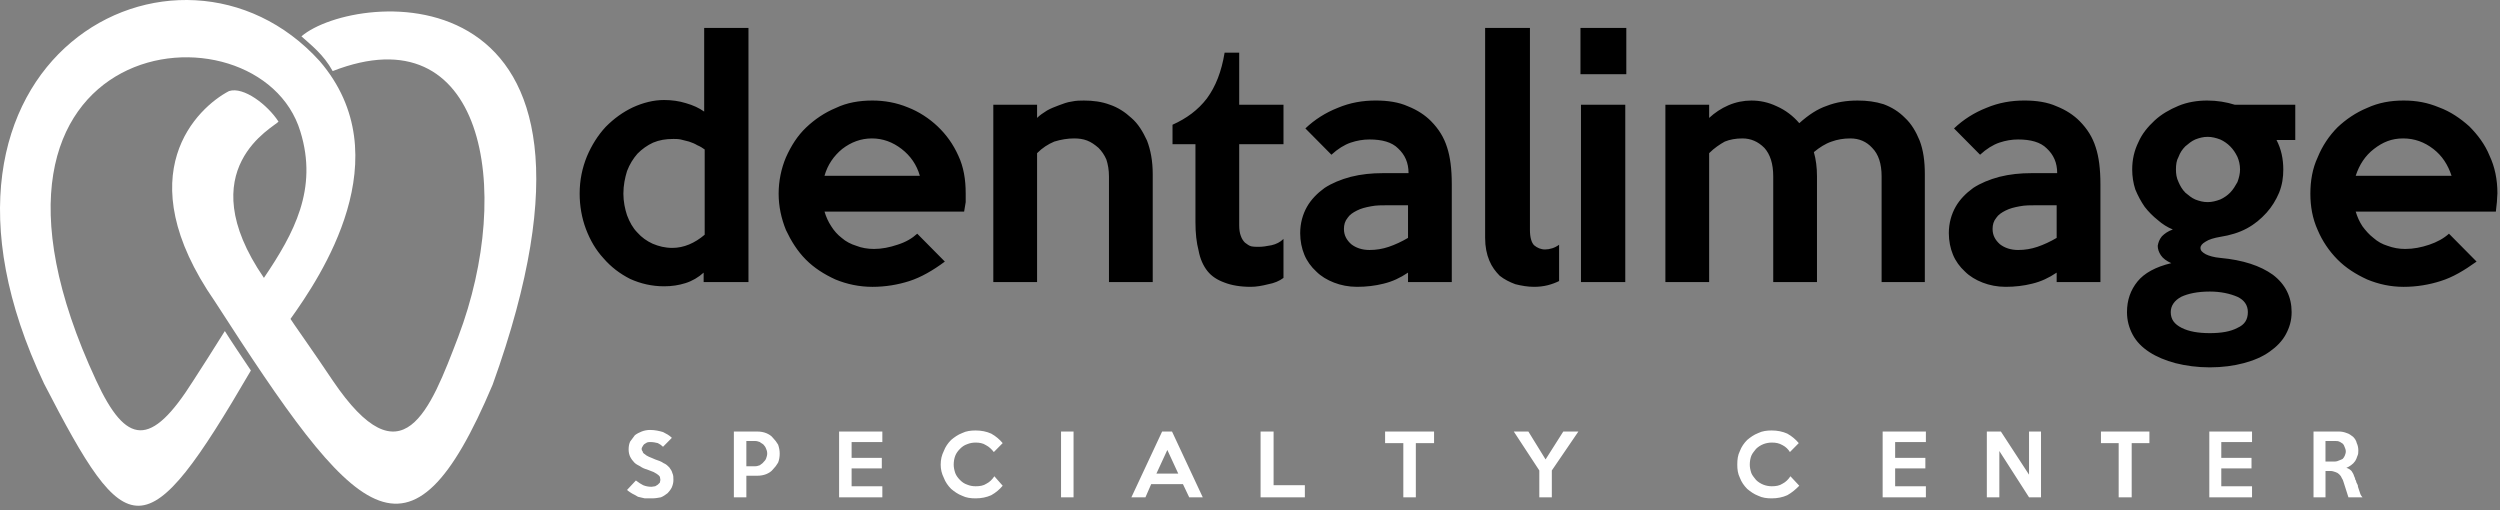
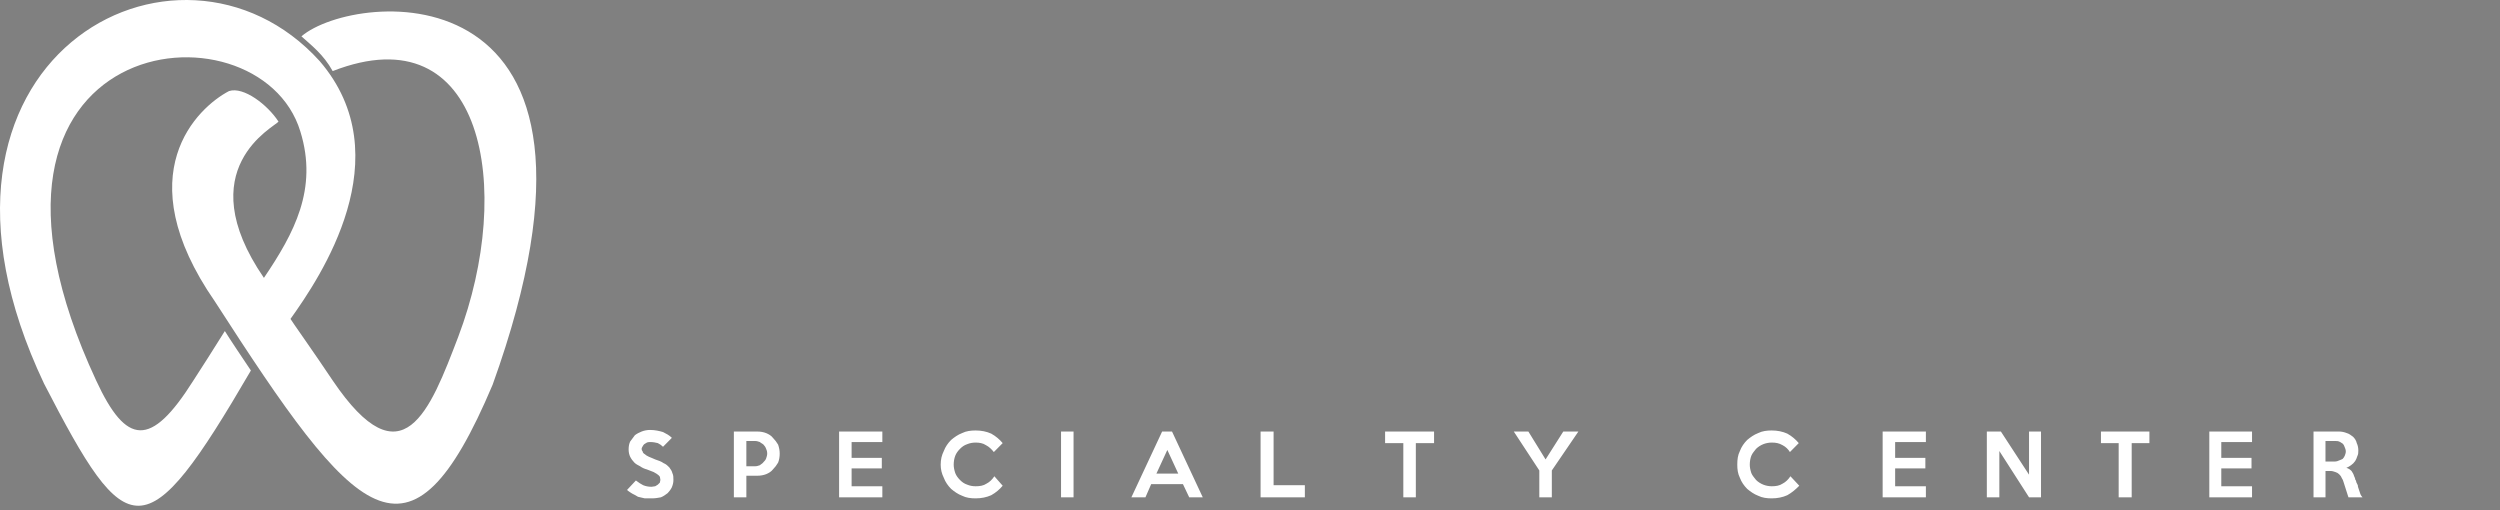
<svg xmlns="http://www.w3.org/2000/svg" width="240" height="49" viewBox="0 0 240 49" fill="none">
  <rect x="0" y="0" width="240" height="49" fill="#808080" stroke="none" />
  <g clip-path="url(#clip0_41_80)">
    <path fill-rule="evenodd" clip-rule="evenodd" d="M28.837 12.633C30.538 18.139 28.238 22.383 25.336 26.677C18.134 16.17 26.386 12.178 26.736 11.673C25.686 10.056 23.385 8.288 21.985 8.743C18.984 10.309 12.131 16.674 20.635 28.949C34.139 49.913 39.29 55.874 47.293 36.931C61.898 -3.633 34.039 -0.905 28.937 3.489C29.887 4.348 31.038 5.207 31.938 6.824C46.443 1.166 49.393 18.089 43.991 32.334C41.29 39.407 38.64 46.428 31.938 36.527C30.187 33.899 27.887 30.667 27.887 30.616C30.738 26.626 38.591 15.057 30.688 5.864C17.184 -9.038 -10.575 5.611 4.23 36.831C12.232 52.34 13.933 52.996 24.086 35.568C23.535 34.759 21.885 32.284 21.585 31.78C20.484 33.548 19.384 35.266 18.534 36.578C14.483 42.994 12.131 42.792 9.231 36.528C-6.474 2.782 24.887 -0.45 28.837 12.633Z" fill="white" />
-     <path d="M71.851 27.081H67.55V26.172C67.05 26.626 66.449 26.98 65.799 27.182C65.149 27.384 64.498 27.485 63.748 27.485C62.598 27.485 61.498 27.233 60.497 26.778C59.496 26.273 58.646 25.616 57.947 24.807C57.197 23.999 56.646 23.039 56.246 21.978C55.847 20.917 55.647 19.755 55.647 18.593C55.647 17.279 55.897 16.117 56.347 15.007C56.798 13.946 57.398 12.986 58.148 12.178C58.948 11.369 59.798 10.763 60.749 10.308C61.749 9.853 62.749 9.601 63.749 9.601C64.499 9.601 65.2 9.702 65.85 9.904C66.551 10.106 67.1 10.359 67.601 10.712V2.681H71.853V27.081H71.851ZM67.65 22.534V14.35C67.45 14.198 67.199 14.047 66.949 13.946C66.698 13.794 66.449 13.693 66.148 13.592C65.898 13.542 65.598 13.441 65.347 13.39C65.097 13.339 64.848 13.339 64.647 13.339C63.896 13.339 63.297 13.441 62.696 13.693C62.146 13.946 61.646 14.3 61.196 14.754C60.796 15.209 60.445 15.765 60.195 16.422C59.995 17.078 59.845 17.786 59.845 18.594C59.845 19.352 59.995 20.059 60.195 20.666C60.445 21.322 60.745 21.878 61.196 22.333C61.595 22.788 62.096 23.141 62.647 23.394C63.246 23.646 63.847 23.798 64.547 23.798C65.647 23.798 66.697 23.343 67.647 22.535L67.65 22.534ZM92.707 18.544V19.402C92.657 19.706 92.607 20.009 92.557 20.312H79.153C79.303 20.817 79.503 21.272 79.803 21.727C80.053 22.131 80.403 22.535 80.803 22.838C81.203 23.192 81.704 23.444 82.204 23.596C82.704 23.798 83.304 23.899 83.904 23.899C84.654 23.899 85.404 23.747 86.154 23.495C86.955 23.242 87.555 22.889 88.055 22.434L90.705 25.112C89.555 25.971 88.404 26.627 87.303 26.981C86.203 27.335 85.002 27.537 83.752 27.537C82.502 27.537 81.302 27.284 80.201 26.829C79.101 26.324 78.151 25.718 77.35 24.91C76.549 24.101 75.95 23.141 75.45 22.08C75 20.969 74.749 19.807 74.749 18.594C74.749 17.381 75 16.169 75.45 15.108C75.95 13.996 76.55 13.036 77.401 12.228C78.201 11.47 79.151 10.813 80.252 10.359C81.302 9.853 82.502 9.651 83.754 9.651C84.903 9.651 86.055 9.853 87.154 10.308C88.204 10.712 89.205 11.369 90.005 12.127C90.856 12.935 91.506 13.845 92.005 14.956C92.505 16.017 92.706 17.23 92.706 18.542L92.707 18.544ZM88.305 16.876C88.005 15.815 87.404 14.956 86.554 14.3C85.704 13.643 84.754 13.289 83.703 13.289C82.652 13.289 81.703 13.643 80.852 14.3C80.051 14.956 79.451 15.815 79.151 16.876H88.304H88.305ZM110.662 27.081H106.461V16.927C106.461 16.32 106.361 15.765 106.21 15.31C106.011 14.855 105.76 14.502 105.46 14.198C105.11 13.895 104.759 13.643 104.36 13.491C103.96 13.339 103.559 13.289 103.11 13.289C102.51 13.289 101.86 13.39 101.21 13.592C100.61 13.845 100.06 14.198 99.559 14.704V27.08H95.358V10.057H99.559V11.32C99.809 11.067 100.109 10.865 100.509 10.612C100.859 10.41 101.259 10.259 101.659 10.107C102.059 9.956 102.46 9.804 102.859 9.753C103.31 9.652 103.709 9.652 104.06 9.652C104.91 9.652 105.76 9.753 106.561 10.057C107.311 10.309 108.012 10.764 108.611 11.32C109.262 11.875 109.712 12.633 110.112 13.492C110.462 14.402 110.662 15.463 110.662 16.726V27.082V27.081ZM123.216 26.677C122.816 26.98 122.316 27.182 121.765 27.283C121.166 27.435 120.615 27.536 120.065 27.536C119.064 27.536 118.214 27.384 117.564 27.131C116.863 26.879 116.314 26.525 115.913 26.02C115.513 25.515 115.212 24.858 115.063 24.05C114.863 23.292 114.763 22.382 114.763 21.321V13.845H112.562V11.975C113.912 11.369 115.013 10.561 115.863 9.449C116.713 8.287 117.263 6.872 117.563 5.055H118.963V10.056H123.215V13.844H118.963V21.623C118.963 22.027 119.014 22.381 119.114 22.634C119.214 22.937 119.364 23.139 119.514 23.291C119.714 23.442 119.913 23.594 120.113 23.644C120.364 23.695 120.613 23.695 120.864 23.695C121.163 23.695 121.564 23.644 122.064 23.543C122.514 23.442 122.914 23.24 123.214 22.937V26.675L123.216 26.677ZM139.371 27.081H135.17V26.172C134.419 26.677 133.669 27.03 132.819 27.233C132.018 27.435 131.168 27.536 130.269 27.536C129.468 27.536 128.718 27.384 128.068 27.131C127.417 26.879 126.818 26.525 126.367 26.07C125.868 25.616 125.467 25.06 125.217 24.454C124.967 23.848 124.818 23.14 124.818 22.382C124.818 21.422 125.068 20.563 125.468 19.856C125.868 19.149 126.468 18.542 127.168 18.037C127.869 17.582 128.719 17.229 129.669 16.976C130.67 16.724 131.669 16.622 132.77 16.622H135.22C135.22 15.612 134.87 14.854 134.219 14.248C133.62 13.642 132.669 13.389 131.468 13.389C130.868 13.389 130.268 13.49 129.668 13.692C129.068 13.894 128.418 14.298 127.817 14.854L125.316 12.328C126.217 11.469 127.267 10.812 128.417 10.357C129.617 9.852 130.818 9.65 132.068 9.65C133.218 9.65 134.269 9.802 135.168 10.206C136.069 10.56 136.819 11.065 137.37 11.621C138.12 12.379 138.619 13.187 138.92 14.147C139.22 15.056 139.371 16.218 139.371 17.683V27.08V27.081ZM135.17 22.837V19.704H133.269C132.67 19.704 132.119 19.704 131.619 19.805C131.068 19.907 130.668 20.008 130.269 20.21C129.869 20.412 129.568 20.614 129.368 20.917C129.118 21.22 129.018 21.574 129.018 21.978C129.018 22.584 129.268 23.039 129.718 23.443C130.169 23.797 130.768 23.999 131.469 23.999C132.119 23.999 132.719 23.898 133.32 23.696C133.92 23.494 134.57 23.191 135.171 22.837H135.17ZM149.674 26.98C149.374 27.131 148.974 27.283 148.574 27.384C148.174 27.485 147.724 27.536 147.273 27.536C146.674 27.536 146.073 27.435 145.473 27.283C144.923 27.081 144.423 26.828 143.973 26.475C143.573 26.07 143.223 25.616 142.972 25.009C142.722 24.403 142.572 23.696 142.572 22.837V2.681H146.874V22.079C146.874 22.787 147.024 23.292 147.273 23.544C147.573 23.797 147.924 23.948 148.323 23.948C148.774 23.948 149.273 23.797 149.673 23.494V26.98H149.674ZM156.126 7.126H151.725V2.681H156.126V7.126ZM156.026 27.081H151.774V10.057H156.026V27.081ZM184.785 27.081H180.634V16.927C180.634 15.714 180.334 14.805 179.733 14.198C179.183 13.592 178.483 13.289 177.632 13.289C176.982 13.289 176.382 13.39 175.832 13.592C175.232 13.794 174.682 14.148 174.131 14.603C174.331 15.31 174.431 16.068 174.431 16.927V27.081H170.23V16.927C170.23 15.714 169.93 14.805 169.38 14.198C168.78 13.592 168.079 13.289 167.279 13.289C166.628 13.289 166.078 13.39 165.578 13.592C165.128 13.845 164.578 14.198 164.078 14.704V27.08H159.877V10.057H164.078V11.32C164.628 10.814 165.228 10.41 165.929 10.107C166.63 9.804 167.38 9.652 168.13 9.652C168.931 9.652 169.73 9.804 170.58 10.208C171.381 10.562 172.131 11.118 172.731 11.825C173.632 11.017 174.482 10.461 175.381 10.158C176.282 9.804 177.281 9.652 178.333 9.652C179.233 9.652 180.033 9.753 180.833 10.006C181.634 10.309 182.284 10.713 182.884 11.32C183.484 11.875 183.934 12.633 184.284 13.492C184.635 14.402 184.784 15.463 184.784 16.726V27.082L184.785 27.081ZM201.641 27.081H197.439V26.172C196.689 26.677 195.939 27.03 195.089 27.233C194.288 27.435 193.438 27.536 192.539 27.536C191.738 27.536 190.988 27.384 190.337 27.131C189.687 26.879 189.088 26.525 188.637 26.07C188.137 25.616 187.737 25.06 187.487 24.454C187.237 23.848 187.087 23.14 187.087 22.382C187.087 21.422 187.338 20.563 187.738 19.856C188.137 19.149 188.738 18.542 189.438 18.037C190.139 17.582 190.989 17.229 191.939 16.976C192.939 16.724 193.939 16.622 195.04 16.622H197.49C197.49 15.612 197.14 14.854 196.489 14.248C195.89 13.642 194.938 13.389 193.738 13.389C193.138 13.389 192.537 13.49 191.938 13.692C191.338 13.894 190.688 14.298 190.087 14.854L187.586 12.328C188.487 11.469 189.537 10.812 190.687 10.357C191.887 9.852 193.088 9.65 194.338 9.65C195.488 9.65 196.539 9.802 197.438 10.206C198.339 10.56 199.089 11.065 199.639 11.621C200.39 12.379 200.889 13.187 201.19 14.147C201.49 15.056 201.641 16.218 201.641 17.683V27.08V27.081ZM197.439 22.837V19.704H195.539C194.94 19.704 194.389 19.704 193.888 19.805C193.338 19.907 192.938 20.008 192.539 20.21C192.139 20.412 191.838 20.614 191.638 20.917C191.388 21.22 191.288 21.574 191.288 21.978C191.288 22.584 191.538 23.039 191.988 23.443C192.439 23.797 193.038 23.999 193.739 23.999C194.389 23.999 194.989 23.898 195.59 23.696C196.189 23.494 196.84 23.191 197.441 22.837H197.439ZM220.346 13.442H218.545C218.996 14.301 219.196 15.261 219.196 16.271C219.196 17.029 219.096 17.736 218.796 18.494C218.496 19.201 218.095 19.858 217.595 20.414C217.045 21.02 216.445 21.526 215.695 21.93C214.945 22.334 214.095 22.587 213.145 22.738C212.545 22.839 212.044 22.991 211.744 23.193C211.394 23.395 211.245 23.597 211.245 23.799C211.245 24.052 211.395 24.203 211.744 24.405C212.044 24.557 212.545 24.709 213.145 24.759C215.346 24.961 216.996 25.517 218.196 26.376C219.397 27.285 219.996 28.498 219.996 29.962C219.996 30.77 219.796 31.427 219.446 32.084C219.096 32.741 218.545 33.297 217.895 33.751C217.194 34.257 216.344 34.61 215.394 34.863C214.444 35.115 213.344 35.267 212.143 35.267C210.943 35.267 209.842 35.115 208.842 34.863C207.892 34.61 207.042 34.257 206.342 33.802C205.641 33.347 205.092 32.791 204.741 32.135C204.391 31.478 204.191 30.77 204.191 29.962C204.191 28.8 204.541 27.84 205.192 27.032C205.842 26.223 206.942 25.617 208.443 25.263C207.992 25.061 207.642 24.808 207.442 24.505C207.242 24.202 207.142 23.899 207.142 23.596C207.193 23.293 207.293 22.99 207.542 22.686C207.792 22.434 208.142 22.181 208.592 22.03C208.092 21.828 207.591 21.524 207.141 21.12C206.691 20.767 206.241 20.312 205.891 19.857C205.541 19.352 205.241 18.796 204.991 18.19C204.791 17.584 204.691 16.927 204.691 16.27C204.691 15.31 204.891 14.451 205.29 13.643C205.641 12.834 206.191 12.178 206.841 11.571C207.492 10.965 208.292 10.51 209.142 10.156C209.992 9.803 210.943 9.651 211.894 9.651C212.845 9.651 213.744 9.803 214.544 10.056H220.346V13.441V13.442ZM215.044 16.27C215.044 15.815 214.944 15.411 214.793 15.057C214.593 14.653 214.394 14.35 214.093 14.047C213.842 13.794 213.493 13.542 213.143 13.39C212.743 13.239 212.342 13.137 211.942 13.137C211.492 13.137 211.141 13.239 210.742 13.39C210.391 13.542 210.091 13.794 209.791 14.047C209.492 14.35 209.292 14.653 209.141 15.057C208.941 15.411 208.891 15.815 208.891 16.27C208.891 16.674 208.941 17.078 209.141 17.483C209.292 17.836 209.492 18.19 209.791 18.493C210.091 18.746 210.391 18.998 210.742 19.15C211.141 19.301 211.492 19.402 211.942 19.402C212.342 19.402 212.743 19.301 213.143 19.15C213.493 18.998 213.843 18.746 214.093 18.493C214.392 18.19 214.592 17.836 214.793 17.483C214.944 17.078 215.044 16.674 215.044 16.27ZM215.795 29.96C215.795 29.303 215.445 28.798 214.794 28.495C214.094 28.191 213.194 27.989 212.144 27.989C210.944 27.989 210.043 28.191 209.393 28.495C208.743 28.848 208.392 29.354 208.392 29.96C208.392 30.667 208.743 31.122 209.442 31.476C210.143 31.829 211.042 31.981 212.143 31.981C213.244 31.981 214.143 31.829 214.793 31.476C215.494 31.172 215.794 30.667 215.794 29.96H215.795ZM239.752 18.544C239.752 18.796 239.702 19.099 239.702 19.402C239.651 19.706 239.651 20.009 239.602 20.312H226.148C226.299 20.817 226.498 21.272 226.798 21.727C227.098 22.131 227.449 22.535 227.848 22.838C228.248 23.192 228.698 23.444 229.199 23.596C229.75 23.798 230.3 23.899 230.9 23.899C231.7 23.899 232.45 23.747 233.201 23.495C233.951 23.242 234.601 22.889 235.101 22.434L237.751 25.112C236.551 25.971 235.45 26.627 234.3 26.981C233.2 27.335 231.999 27.537 230.749 27.537C229.499 27.537 228.348 27.284 227.248 26.829C226.147 26.324 225.197 25.718 224.396 24.91C223.596 24.101 222.945 23.141 222.496 22.08C221.996 20.969 221.795 19.807 221.795 18.594C221.795 17.381 221.995 16.169 222.496 15.108C222.946 13.996 223.597 13.036 224.396 12.228C225.197 11.47 226.147 10.813 227.248 10.359C228.348 9.853 229.498 9.651 230.749 9.651C232 9.651 233.05 9.853 234.15 10.308C235.25 10.712 236.2 11.369 237.05 12.127C237.851 12.935 238.551 13.845 239.001 14.956C239.501 16.017 239.751 17.23 239.751 18.542L239.752 18.544ZM235.35 16.876C235 15.815 234.449 14.956 233.599 14.3C232.749 13.643 231.799 13.289 230.699 13.289C229.598 13.289 228.748 13.643 227.898 14.3C227.048 14.956 226.497 15.815 226.147 16.876H235.35Z" fill="black" />
    <path d="M64.648 46.074C64.648 46.327 64.597 46.529 64.497 46.782C64.397 46.984 64.247 47.186 64.098 47.338C63.898 47.489 63.698 47.641 63.447 47.742C63.197 47.792 62.897 47.843 62.597 47.843H61.897C61.646 47.792 61.446 47.742 61.246 47.691C61.096 47.59 60.896 47.489 60.696 47.388C60.546 47.287 60.346 47.186 60.196 47.034L61.046 46.125C61.297 46.327 61.546 46.479 61.747 46.58C61.998 46.681 62.247 46.731 62.548 46.731C62.648 46.731 62.798 46.681 62.898 46.681C62.998 46.63 63.049 46.58 63.149 46.529C63.199 46.479 63.299 46.378 63.349 46.327C63.349 46.226 63.399 46.125 63.399 46.074C63.399 45.973 63.349 45.872 63.349 45.771C63.298 45.721 63.249 45.62 63.149 45.569C63.049 45.468 62.898 45.418 62.749 45.317C62.598 45.266 62.349 45.165 62.099 45.064C61.899 45.013 61.648 44.912 61.448 44.761C61.248 44.66 61.049 44.559 60.898 44.407C60.748 44.256 60.598 44.053 60.498 43.851C60.398 43.649 60.348 43.397 60.348 43.144C60.348 42.841 60.398 42.588 60.498 42.386C60.649 42.184 60.798 41.982 60.949 41.78C61.149 41.628 61.349 41.527 61.599 41.426C61.849 41.325 62.149 41.275 62.4 41.275C62.899 41.275 63.3 41.376 63.65 41.477C63.949 41.628 64.249 41.78 64.5 42.032L63.65 42.891C63.499 42.74 63.35 42.639 63.15 42.538C62.95 42.487 62.699 42.437 62.449 42.437C62.349 42.437 62.199 42.437 62.099 42.487C61.999 42.538 61.948 42.588 61.848 42.639C61.798 42.689 61.748 42.74 61.698 42.841C61.647 42.942 61.598 42.992 61.598 43.093C61.598 43.195 61.648 43.296 61.698 43.346C61.698 43.447 61.798 43.548 61.898 43.599C61.998 43.7 62.097 43.75 62.297 43.851C62.448 43.902 62.648 44.003 62.897 44.104C63.197 44.205 63.497 44.306 63.698 44.458C63.948 44.559 64.098 44.71 64.248 44.862C64.399 45.064 64.499 45.215 64.548 45.418C64.648 45.62 64.648 45.822 64.648 46.074ZM74.852 43.548C74.852 43.851 74.801 44.154 74.701 44.407C74.551 44.66 74.401 44.862 74.201 45.064C74.051 45.266 73.802 45.418 73.551 45.519C73.301 45.62 73.001 45.67 72.701 45.67H71.651V47.742H70.451V41.427H72.701C73.001 41.427 73.301 41.478 73.551 41.579C73.802 41.68 74.051 41.831 74.201 42.034C74.401 42.236 74.552 42.438 74.701 42.69C74.801 42.994 74.852 43.246 74.852 43.549V43.548ZM73.651 43.548C73.651 43.346 73.601 43.195 73.551 43.093C73.501 42.942 73.401 42.79 73.301 42.689C73.201 42.588 73.05 42.538 72.95 42.437C72.8 42.386 72.65 42.336 72.5 42.336H71.65V44.761H72.5C72.65 44.761 72.8 44.71 72.95 44.66C73.05 44.559 73.201 44.508 73.301 44.357C73.401 44.256 73.501 44.154 73.551 44.003C73.602 43.851 73.651 43.7 73.651 43.548ZM84.705 47.742H80.553V41.427H84.705V42.438H81.754V43.953H84.654V44.964H81.754V46.682H84.705V47.743V47.742ZM96.258 46.63C95.959 46.984 95.608 47.287 95.158 47.54C94.708 47.742 94.208 47.843 93.658 47.843C93.207 47.843 92.757 47.792 92.357 47.59C91.957 47.439 91.607 47.186 91.307 46.933C91.007 46.63 90.757 46.276 90.606 45.872C90.406 45.468 90.306 45.064 90.306 44.609C90.306 44.104 90.406 43.7 90.606 43.296C90.757 42.891 91.006 42.538 91.307 42.235C91.607 41.982 91.957 41.729 92.357 41.578C92.757 41.376 93.207 41.325 93.658 41.325C94.208 41.325 94.708 41.426 95.158 41.628C95.608 41.881 95.959 42.184 96.258 42.538L95.408 43.397C95.208 43.144 94.958 42.891 94.658 42.74C94.358 42.538 94.008 42.487 93.658 42.487C93.358 42.487 93.107 42.538 92.857 42.639C92.557 42.74 92.357 42.891 92.156 43.093C91.956 43.296 91.806 43.498 91.706 43.75C91.606 44.003 91.555 44.306 91.555 44.609C91.555 44.862 91.606 45.114 91.706 45.418C91.806 45.67 91.956 45.872 92.156 46.074C92.356 46.276 92.556 46.428 92.857 46.529C93.107 46.63 93.357 46.681 93.658 46.681C94.057 46.681 94.408 46.63 94.708 46.428C95.007 46.276 95.258 46.024 95.458 45.721L96.258 46.63ZM103.061 47.742H101.86V41.427H103.061V47.742ZM115.464 47.742H114.164L113.564 46.479H110.513L109.963 47.742H108.613L111.564 41.427H112.514L115.465 47.742H115.464ZM113.114 45.468L112.064 43.195L111.014 45.468H113.115H113.114ZM125.267 47.742H121.015V41.427H122.265V46.58H125.266V47.742H125.267ZM137.671 42.538H135.92V47.741H134.719V42.538H132.969V41.426H137.67V42.538H137.671ZM151.525 41.427L148.975 45.165V47.742H147.774V45.165L145.324 41.427H146.724L148.375 44.105L150.075 41.427H151.526H151.525ZM172.731 46.63C172.381 46.984 172.03 47.287 171.581 47.54C171.131 47.742 170.631 47.843 170.081 47.843C169.63 47.843 169.18 47.792 168.78 47.59C168.381 47.439 168.03 47.186 167.73 46.933C167.43 46.63 167.18 46.276 167.03 45.872C166.83 45.468 166.779 45.064 166.779 44.609C166.779 44.104 166.83 43.7 167.03 43.296C167.18 42.891 167.429 42.538 167.73 42.235C168.03 41.982 168.381 41.729 168.78 41.578C169.18 41.376 169.63 41.325 170.081 41.325C170.631 41.325 171.131 41.426 171.581 41.628C172.031 41.881 172.382 42.184 172.682 42.538L171.832 43.397C171.681 43.144 171.432 42.891 171.131 42.74C170.78 42.538 170.481 42.487 170.081 42.487C169.83 42.487 169.531 42.538 169.28 42.639C169.03 42.74 168.78 42.891 168.579 43.093C168.429 43.296 168.229 43.498 168.129 43.75C168.029 44.003 167.979 44.306 167.979 44.609C167.979 44.862 168.029 45.114 168.129 45.418C168.229 45.67 168.429 45.872 168.579 46.074C168.779 46.276 169.03 46.428 169.28 46.529C169.531 46.63 169.83 46.681 170.081 46.681C170.481 46.681 170.831 46.63 171.131 46.428C171.431 46.276 171.681 46.024 171.881 45.721L172.731 46.63ZM184.885 47.742H180.734V41.427H184.885V42.438H181.934V43.953H184.835V44.964H181.934V46.682H184.885V47.743V47.742ZM195.938 47.742H194.788L191.937 43.297V47.742H190.736V41.427H192.086L194.787 45.569V41.427H195.937V47.742H195.938ZM206.342 42.538H204.642V47.741H203.392V42.538H201.691V41.426H206.343V42.538H206.342ZM216.195 47.742H212.094V41.427H216.195V42.438H213.244V43.953H216.145V44.964H213.244V46.682H216.195V47.743V47.742ZM226.799 47.742H225.449L224.998 46.327C224.948 46.125 224.898 46.024 224.798 45.872C224.748 45.721 224.648 45.62 224.548 45.519C224.448 45.418 224.348 45.367 224.198 45.317C224.047 45.266 223.898 45.215 223.747 45.215H223.248V47.742H222.098V41.427H224.548C224.798 41.427 225.048 41.478 225.298 41.579C225.498 41.629 225.698 41.781 225.898 41.933C226.048 42.084 226.198 42.286 226.248 42.539C226.348 42.741 226.399 42.994 226.399 43.246C226.399 43.448 226.399 43.6 226.299 43.802C226.248 43.953 226.199 44.105 226.099 44.257C225.999 44.408 225.848 44.56 225.699 44.661C225.549 44.762 225.399 44.863 225.249 44.913C225.449 44.964 225.599 45.065 225.749 45.217C225.848 45.368 225.948 45.52 225.999 45.722C226.049 45.823 226.099 45.924 226.099 46.025C226.149 46.075 226.199 46.177 226.199 46.278C226.249 46.379 226.299 46.48 226.349 46.581C226.349 46.732 226.4 46.833 226.449 46.985C226.5 47.137 226.549 47.288 226.6 47.44C226.65 47.541 226.7 47.642 226.8 47.743L226.799 47.742ZM225.197 43.346C225.197 43.195 225.147 43.043 225.097 42.942C225.047 42.79 224.997 42.689 224.897 42.588C224.797 42.538 224.697 42.437 224.547 42.386C224.447 42.336 224.296 42.336 224.147 42.336H223.246V44.306H224.147C224.298 44.306 224.447 44.256 224.547 44.205C224.697 44.154 224.797 44.104 224.897 44.053C224.997 43.952 225.048 43.851 225.097 43.75C225.148 43.599 225.197 43.498 225.197 43.346Z" fill="white" />
  </g>
  <defs>
    <clipPath id="clip0_41_80">
      <rect width="239.752" height="48.551" fill="white" />
    </clipPath>
  </defs>
</svg>